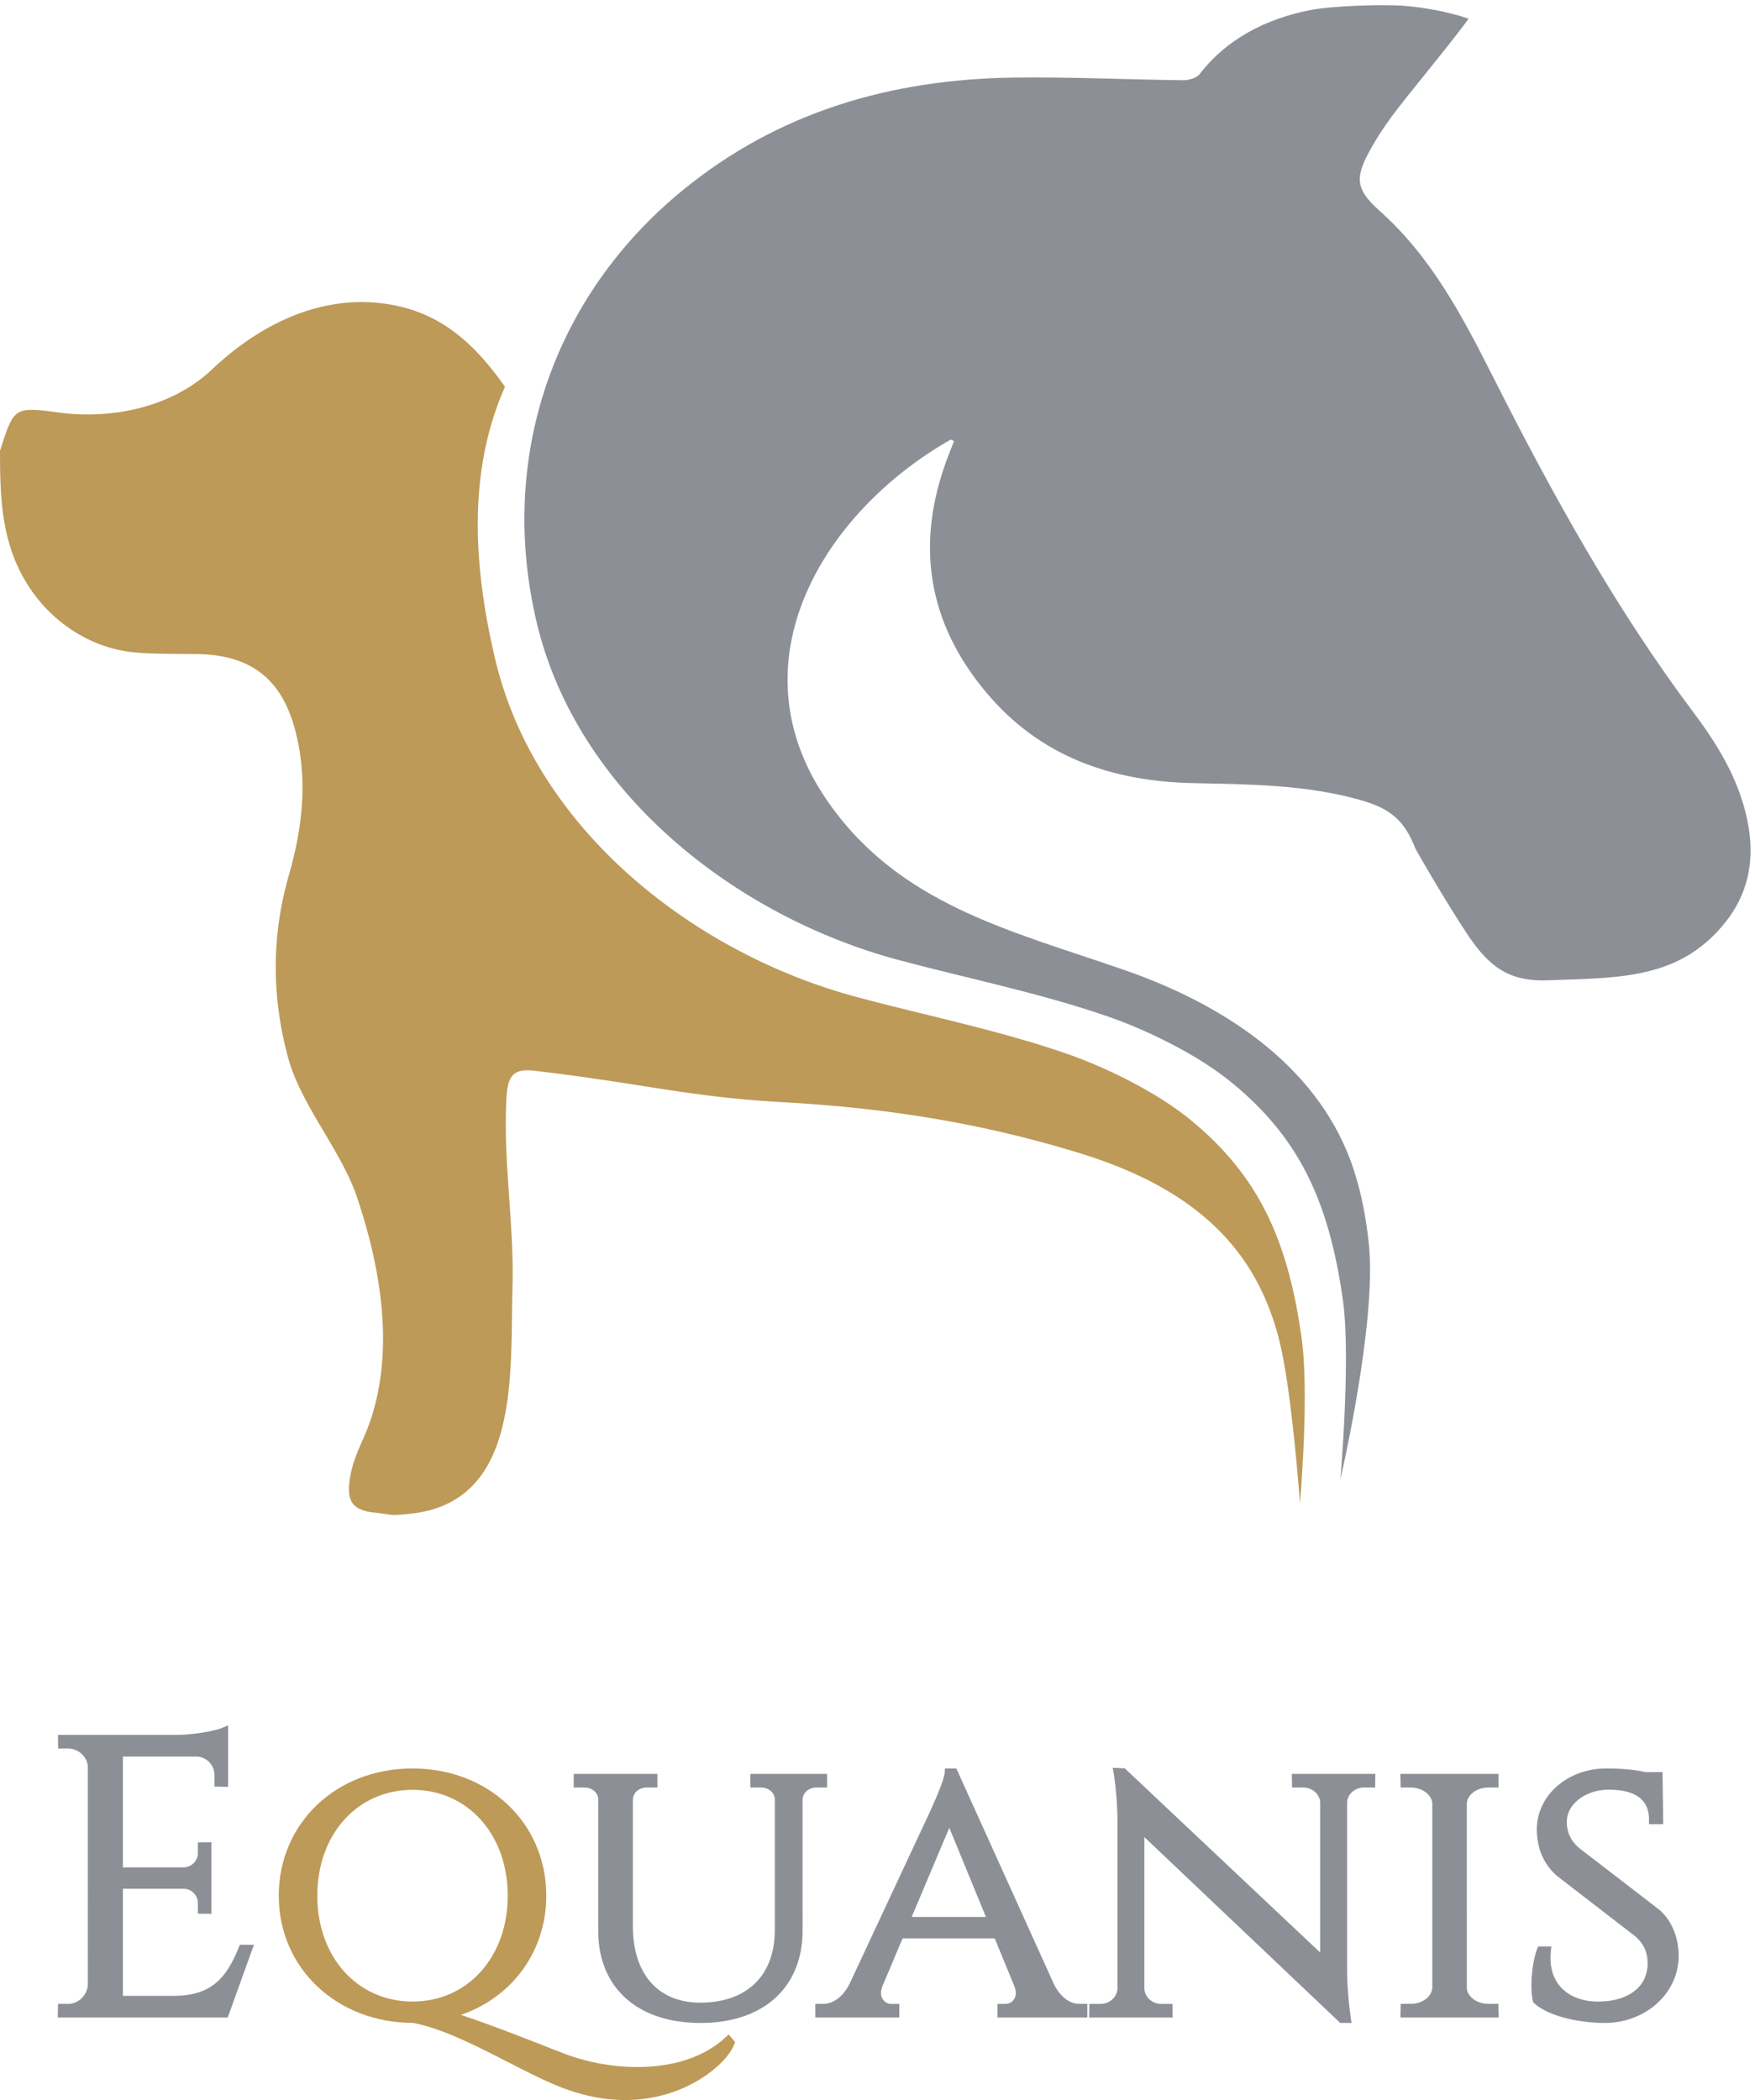
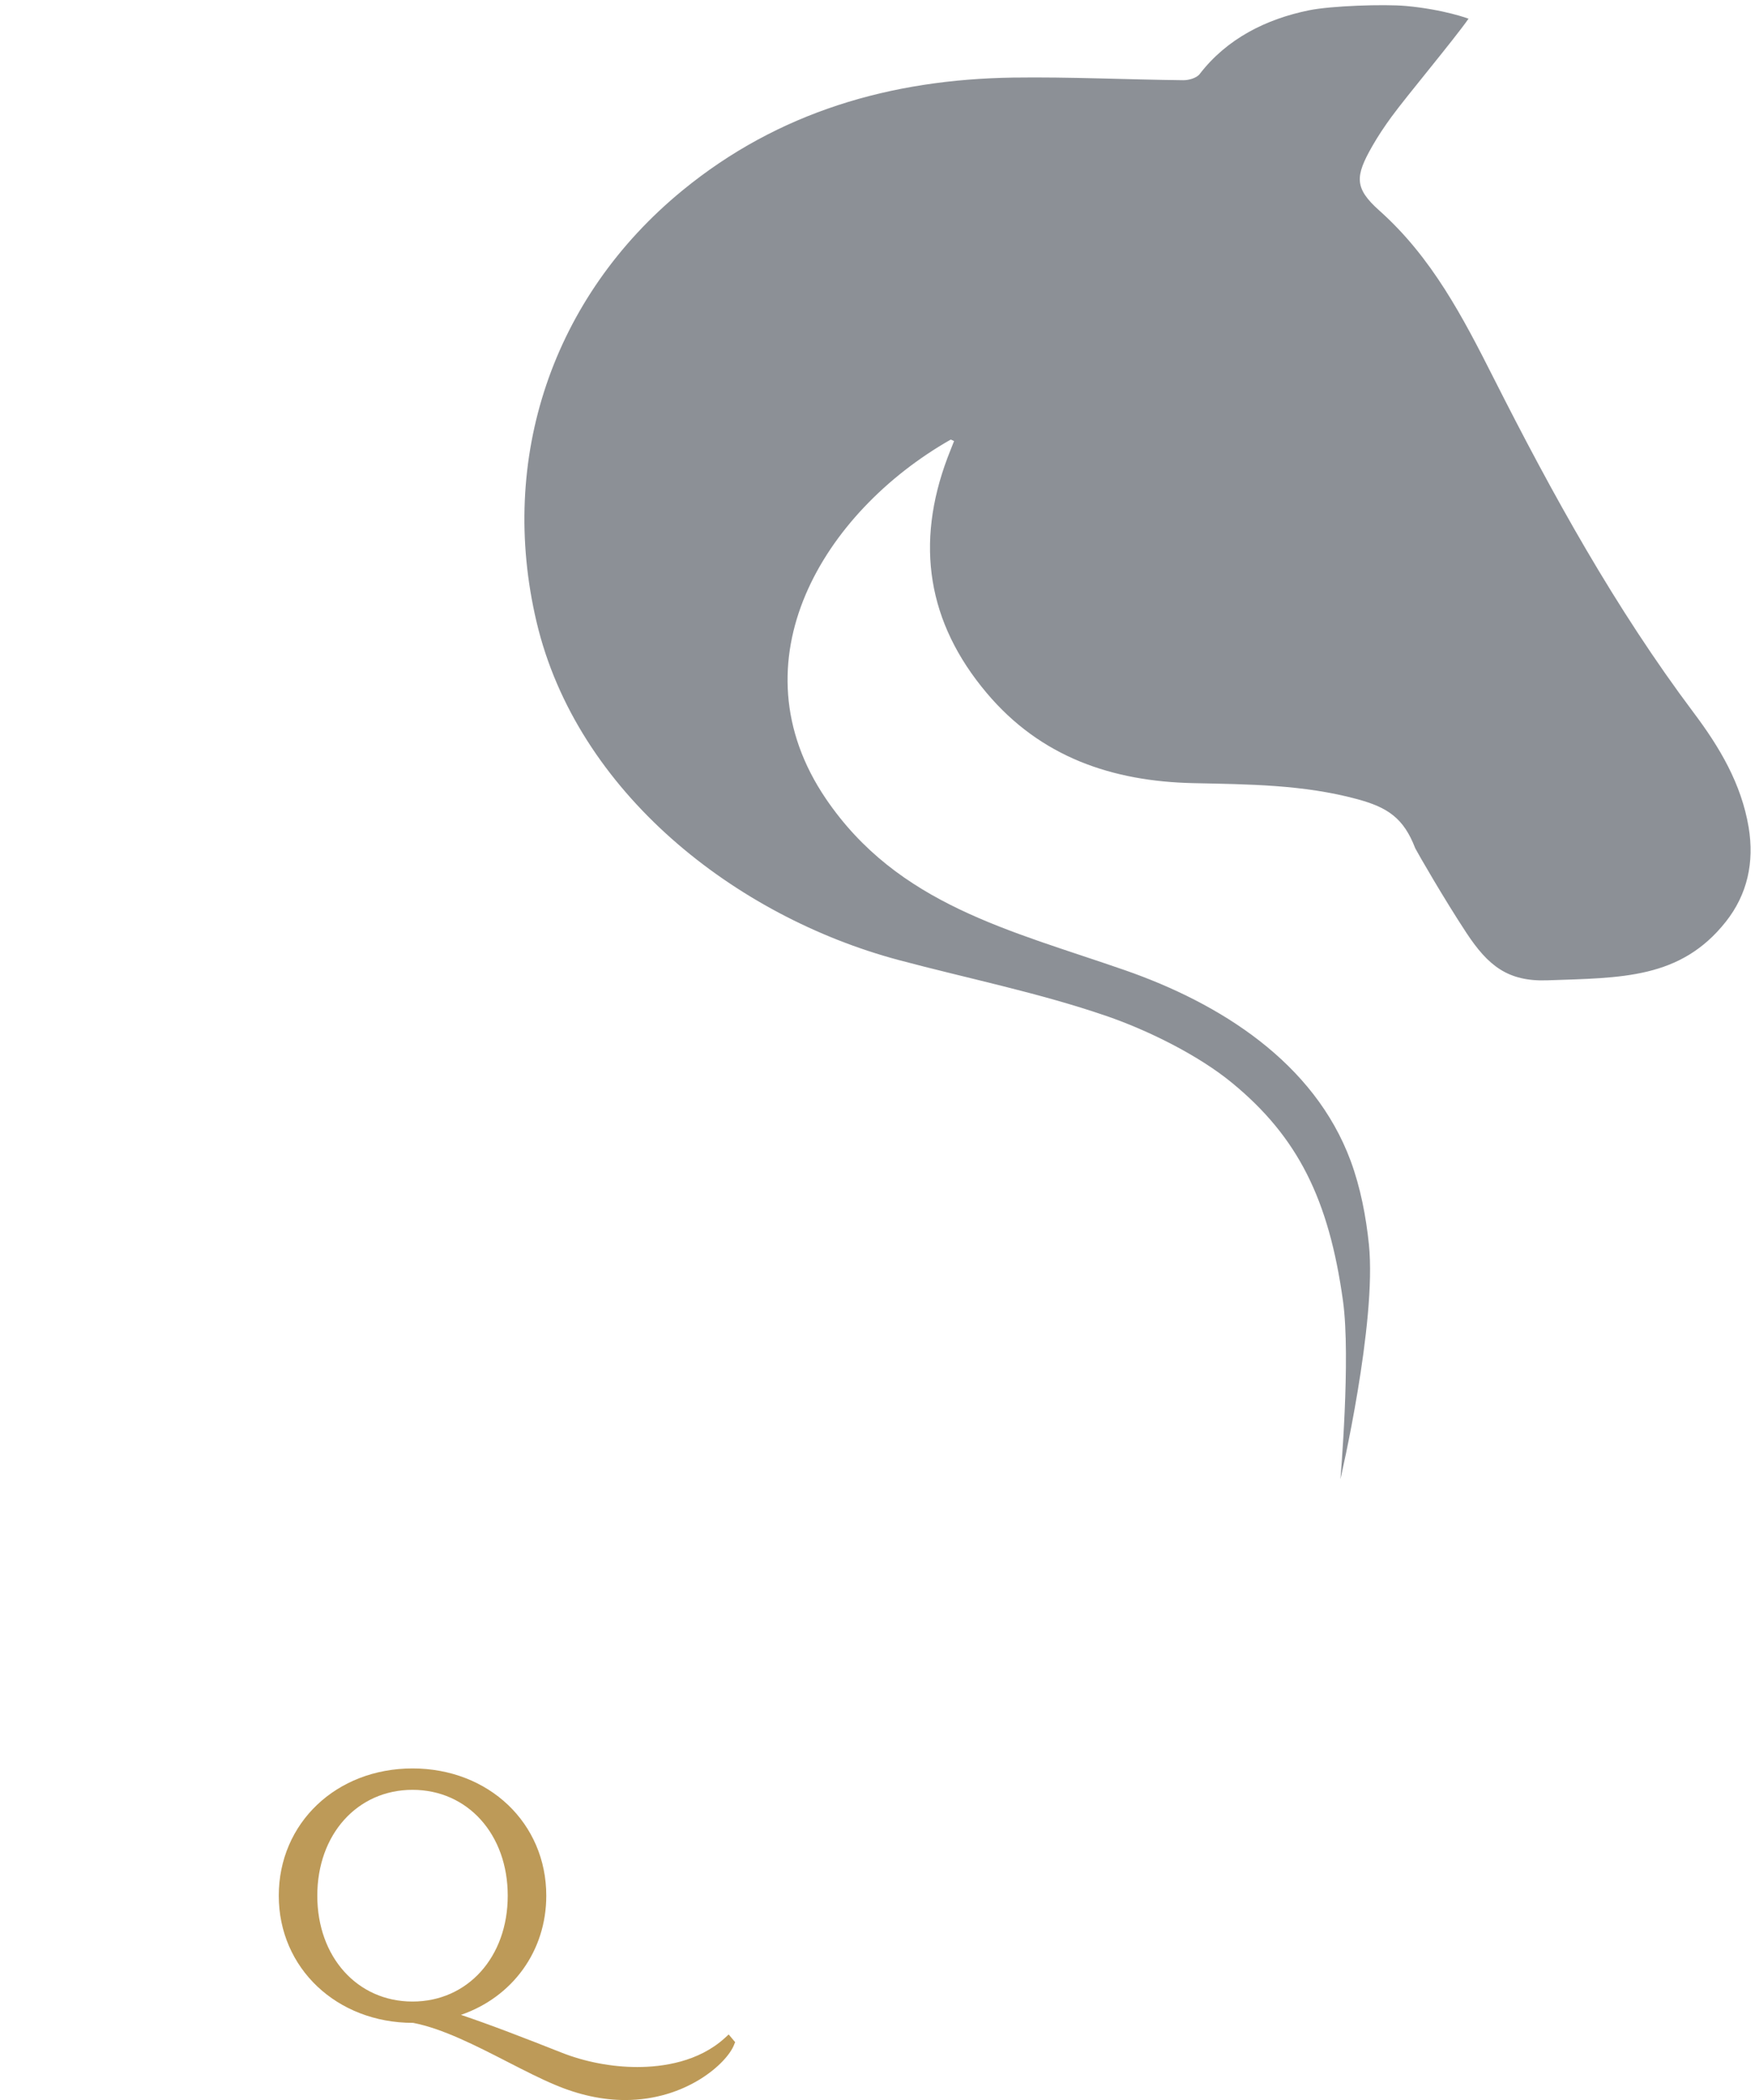
<svg xmlns="http://www.w3.org/2000/svg" width="119.813" height="143.347">
-   <path d="M122.465 78.113c-6.156-15.203-13.856-24.632-33.188-24.632H63.086v54.945h31.41a7.35 7.35 0 0 0 7.067-7.363V95.66l6.96-.105v36.73l-6.96-.082v-5.418c0-3.984-3.239-7.285-7.168-7.363h-31.31v56.855h38.126c4.965-.3 8.855-4.441 8.855-9.414v-6.004l7.024-.136v31.582l-3.477-1.465c-3.144-1.34-14.14-3.371-22.87-3.449H29.745l.102-6.993h4.996c5.289 0 9.695-3.953 10.246-8.945V59.488c-.106-5.59-4.73-10.129-10.313-10.129h-4.984l-.137-7.007h87.239l13.453 37.324h-7.246z" style="fill:#8c9096;fill-opacity:1;fill-rule:nonzero;stroke:none" transform="matrix(.133 0 0 -.133 0 143.347)" />
  <path d="M211.746 159.207c28.32 0 48.879-22.852 48.879-54.336 0-31.473-20.559-54.32-48.879-54.32-28.316 0-48.875 22.847-48.875 54.32 0 31.484 20.559 54.336 48.875 54.336M372.113 31.898c-13.55-12.359-31.957-14.957-45.008-14.957-13.089 0-26.925 2.649-38.96 7.438-17.54 6.941-36.836 14.422-51.536 19.332 26.52 9.14 43.801 32.8 43.801 61.16 0 37.238-29.515 65.313-68.664 65.313-39.141 0-68.648-28.075-68.648-65.313 0-37.21 29.812-65.262 68.898-65.262h.094c15.144-2.949 32.191-11.687 48.68-20.148 8.671-4.442 16.867-8.64 24.281-11.723C297.184 2.61 309.246 0 320.906 0c31.289 0 52.157 18.77 55.895 28.352l.543 1.367-3.305 3.941z" style="fill:#bd9a58;fill-opacity:1;fill-rule:nonzero;stroke:none" transform="matrix(.133 0 0 -.133 0 143.347)" />
-   <path d="M419.102 160.391h5.468v7h-39.433v-7h5.468c3.938 0 6.993-2.629 7.11-6.028V87.148c-.055-23.27-14.363-37.16-38.281-37.16-21.657 0-34.579 14.723-34.579 39.375v64.797c.086 3.555 3.165 6.231 7.149 6.231h5.457v7h-42.969v-7h5.469c3.988 0 7.051-2.668 7.117-6.164V86.824c0-29.152 20.133-47.265 52.539-47.265 32.301 0 52.363 18.222 52.363 47.57l-.003 67.215c.171 3.449 3.234 6.047 7.125 6.047M506.074 93.973h-38.105l19.32 45.742zm34.871-34.414-50.054 110.625h-5.817l-.179-2.305c-.125-1.504-1.204-5.945-7.082-18.848-.145-.32-.286-.613-.391-.898l-41.391-88.594c-3.211-6.367-8.238-10.18-13.453-10.18h-4.082v-7h43.113v6.98h-4.089a5.31 5.31 0 0 0-4.336 2.29c-1.192 1.73-1.266 4.11-.235 6.8l10.371 24.548h47.27l10.234-24.926c.895-2.621.746-4.871-.418-6.5a5.32 5.32 0 0 0-4.285-2.211h-4.09v-6.98h46.094v7h-4.016c-5.148 0-9.961 3.742-13.164 10.199M663.219 160.391h5.785c4.559 0 8.351-3.36 8.625-7.493V75.742l-100.27 94.492-6.171.282.515-3.055c.02-.109 1.891-11.27 1.891-24.57v-85.54c-.086-4.41-3.965-8-8.645-8h-5.793l-.101-7h42.875l-.071 7h-5.804c-4.676 0-8.555 3.59-8.645 7.95v77.648l100.551-95.39h5.801l-.434 2.87c-.012.13-1.863 12.61-1.863 25.153l-.004 85.141c.262 4.297 4.047 7.668 8.617 7.668h5.797l.102 7h-42.864zM764.016 49.36c-5.93 0-10.895 3.71-11.078 8.18l-.004 94.726c.269 4.48 5.234 8.132 11.07 8.132h5.195v6.993h-50.371l.137-6.993h5.129c6 0 10.98-3.781 11.101-8.347v-94.29c-.117-4.632-5.097-8.402-11.093-8.402h-5.125l-.137-7h50.43l-.137 7zM851.641 97.742l-40.453 31.133c-6.153 4.941-6.903 10.254-6.93 13.828-.028 3.684 1.48 7.16 4.359 10.059 4.11 4.133 10.367 6.504 17.184 6.504 13.679 0 20.617-5.118 20.617-15.196v-2.5h7.316l-.359 26.758-8.59-.066c-5.531 1.297-12.187 1.922-20.351 1.922-10.391 0-20.211-3.914-26.934-10.743-5.687-5.769-8.762-13.23-8.645-20.996.137-9.636 3.747-17.761 10.536-23.562l39.89-30.781c4.453-3.899 6.442-8.204 6.442-13.961 0-11.66-9.285-19.172-24.231-19.582l-1.097-.02c-8.086 0-14.915 2.621-19.227 7.383-4.082 4.5-5.859 10.777-5.133 18.152l.27 2.742h-6.832l-.59-1.668c-2.922-8.257-3.43-20.449-2.059-26.238l.184-.77.582-.519c7.754-6.95 23.754-10.062 36.172-10.062 10.769 0 21.047 4.14 28.203 11.363 6.336 6.379 9.781 14.68 9.707 23.367-.086 9.469-3.801 18.219-10.031 23.453" style="fill:#8c9096;fill-opacity:1;fill-rule:nonzero;stroke:none" transform="matrix(.133 0 0 -.133 0 143.347)" />
-   <path d="M668.125 390.965c-7.207 52.258-23.203 84.258-56.914 111.973-17.363 14.265-43.281 27.07-64.551 34.375-34.758 11.933-71.191 19.238-106.66 28.722-83.66 22.344-165.156 85.957-185.828 173.488-11.508 48.727-13.906 97.063 5.039 139.762-16.484 23.418-34.641 39.457-63.449 42.883a74 74 0 0 1-3.867.367c-31.375 2.313-60.5-12.953-82.989-34.269-20.488-19.426-51.25-25.86-78.633-22.2C7.22 869.152 7.188 868.867 0 846.418c0-24.492.762-47.641 14.375-69.016 11.863-18.609 31.356-31.765 53.418-34.304 8.738-1.02 24.777-.883 33.594-1 27.207-.399 43.117-12.676 50.078-38.848 6.66-25.074 3.867-50.078-3.098-74.281-9.129-31.692-8.953-62.965-.371-94.371 6.508-23.868 27.375-47.743 35.246-71.192 12.024-35.847 19.113-76.64 7.356-113.281-3.879-12.078-9.575-19.805-11.184-32.461-1.379-10.723 1.941-14.949 12.715-16.172 10.703-1.199 7.441-1.679 18.152-.625 57.043 5.703 51.528 71.613 52.785 116.281.926 32.45-4.921 64.872-3.086 97.262.625 10.91 3.25 15.129 14.153 13.86 57.539-6.758 78.289-13.348 128.289-16.192 43.828-2.48 95.558-8.613 153.098-26.531 63.406-19.746 90.437-53.469 101.074-95.422 6.543-25.73 10.672-83.777 10.672-83.777s4.914 55.34.859 84.617" style="fill:#bd9a58;fill-opacity:1;fill-rule:nonzero;stroke:none" transform="matrix(.133 0 0 -.133 0 143.347)" />
  <path d="M688.035 318.641s5.383 62.109 1.34 91.386c-7.219 52.258-23.203 84.27-56.914 111.973-17.371 14.297-43.301 27.07-64.563 34.375-34.746 11.945-71.179 19.25-106.66 28.723-83.672 22.367-165.164 85.961-185.816 173.484-19.824 83.969 8.23 166.848 74.91 221.5 49.258 40.368 107.051 56.988 169.766 57.898 29.082.4 58.172-1.03 87.257-1.35 2.848-.03 6.864 1.11 8.438 3.16 13.941 18.14 34.102 28.25 56.172 32.73 11.148 2.28 38.379 3.24 49.715 2.21 19.636-1.79 32.129-6.53 32.129-6.53-7.704-10.98-31.661-39.56-39.563-50.38-3.523-4.83-6.875-9.82-9.844-15.02-8.855-15.523-9.351-21.511 3.672-33.12 26.926-24.012 42.856-54.715 58.762-86.188 30.098-59.539 62.344-117.926 102.566-171.519 13.203-17.563 24.446-36.368 28.188-58.785 2.976-17.965-.649-34.426-11.684-48.399-23.308-29.488-53.64-28.789-91.668-30.121-20.32-.73-30.476 7.625-41.472 24.281-11.36 17.223-25.121 41.121-26.321 43.504-5.937 15.457-14.074 20.969-29.882 25.227-27.637 7.468-55.809 7.578-83.973 8.187-41.828.91-78.469 13.418-106.152 46.305-30.493 36.195-36.665 76.582-20.083 120.68 1.086 2.871 2.25 5.707 3.364 8.566-.864.348-1.535.879-1.821.715-65.269-37.192-111.835-113.707-63.98-184.25 36.949-54.442 94.703-67.567 153.516-88.02 48.796-16.984 97.129-47.297 115.867-97.871 5.027-13.625 7.883-28.476 9.367-42.89 4.117-40.188-14.633-120.442-14.633-120.461" style="fill:#8c9096;fill-opacity:1;fill-rule:evenodd;stroke:none" transform="matrix(.133 0 0 -.133 0 143.347)" />
</svg>